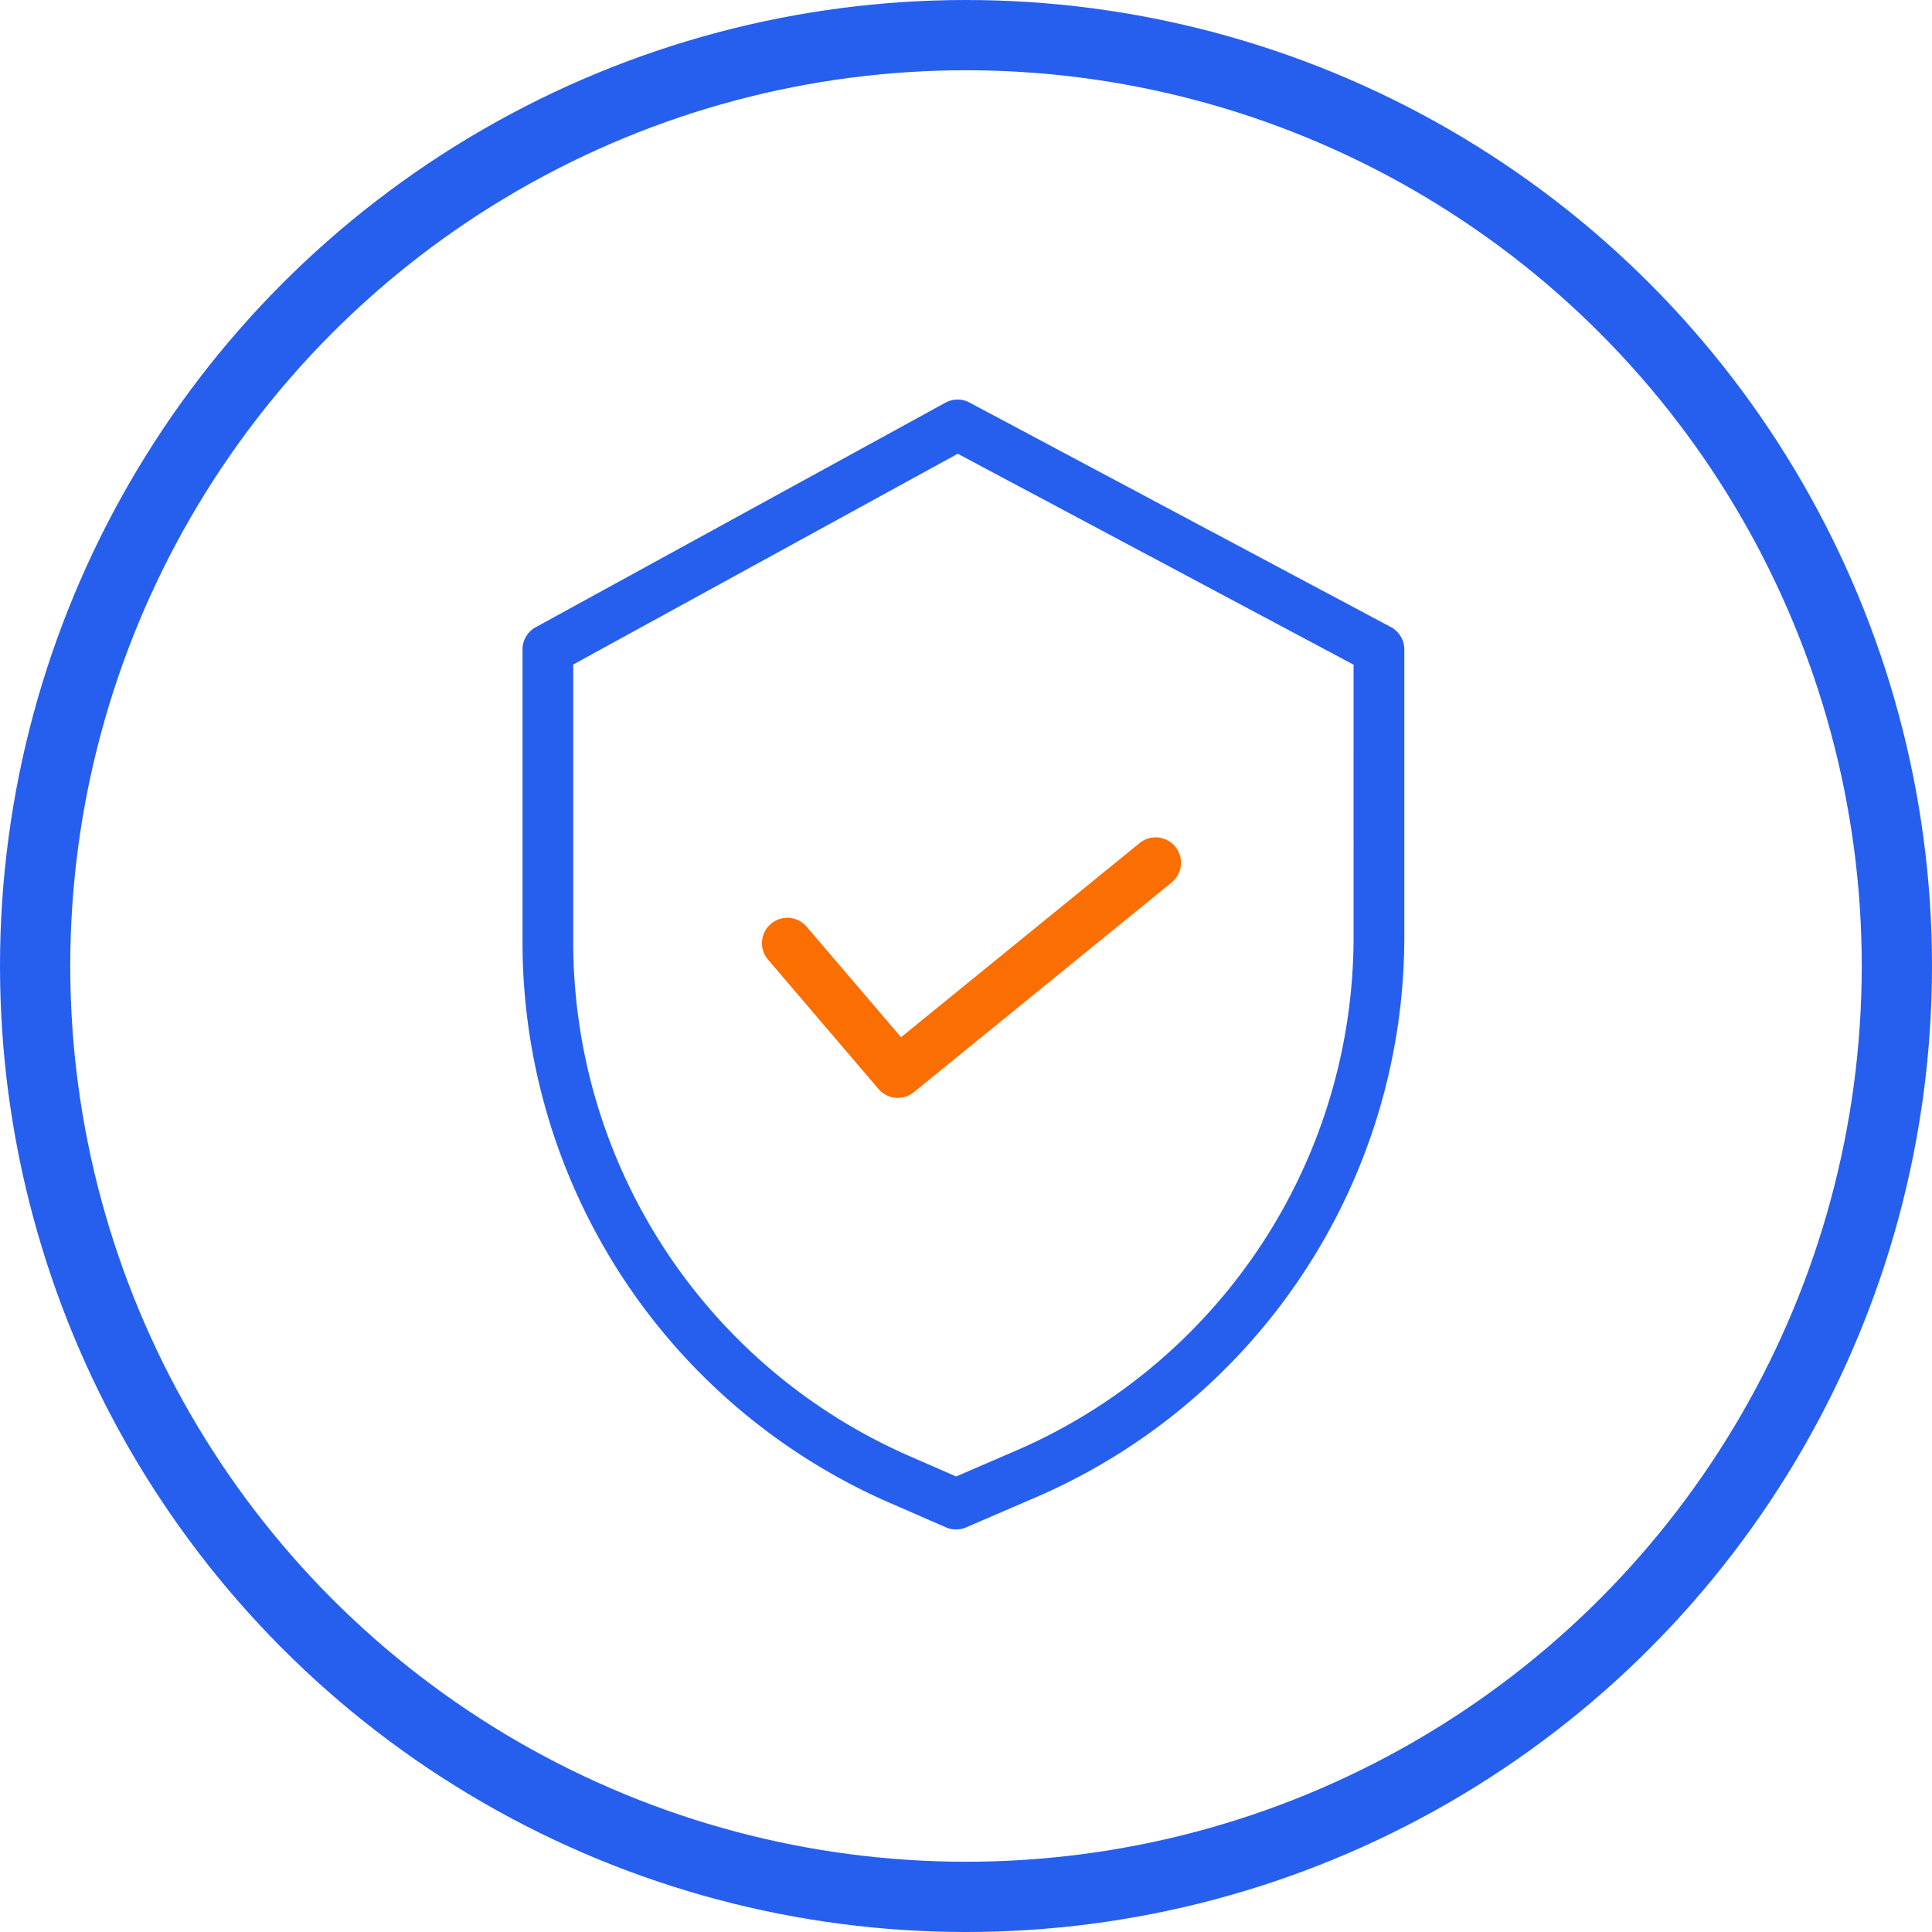
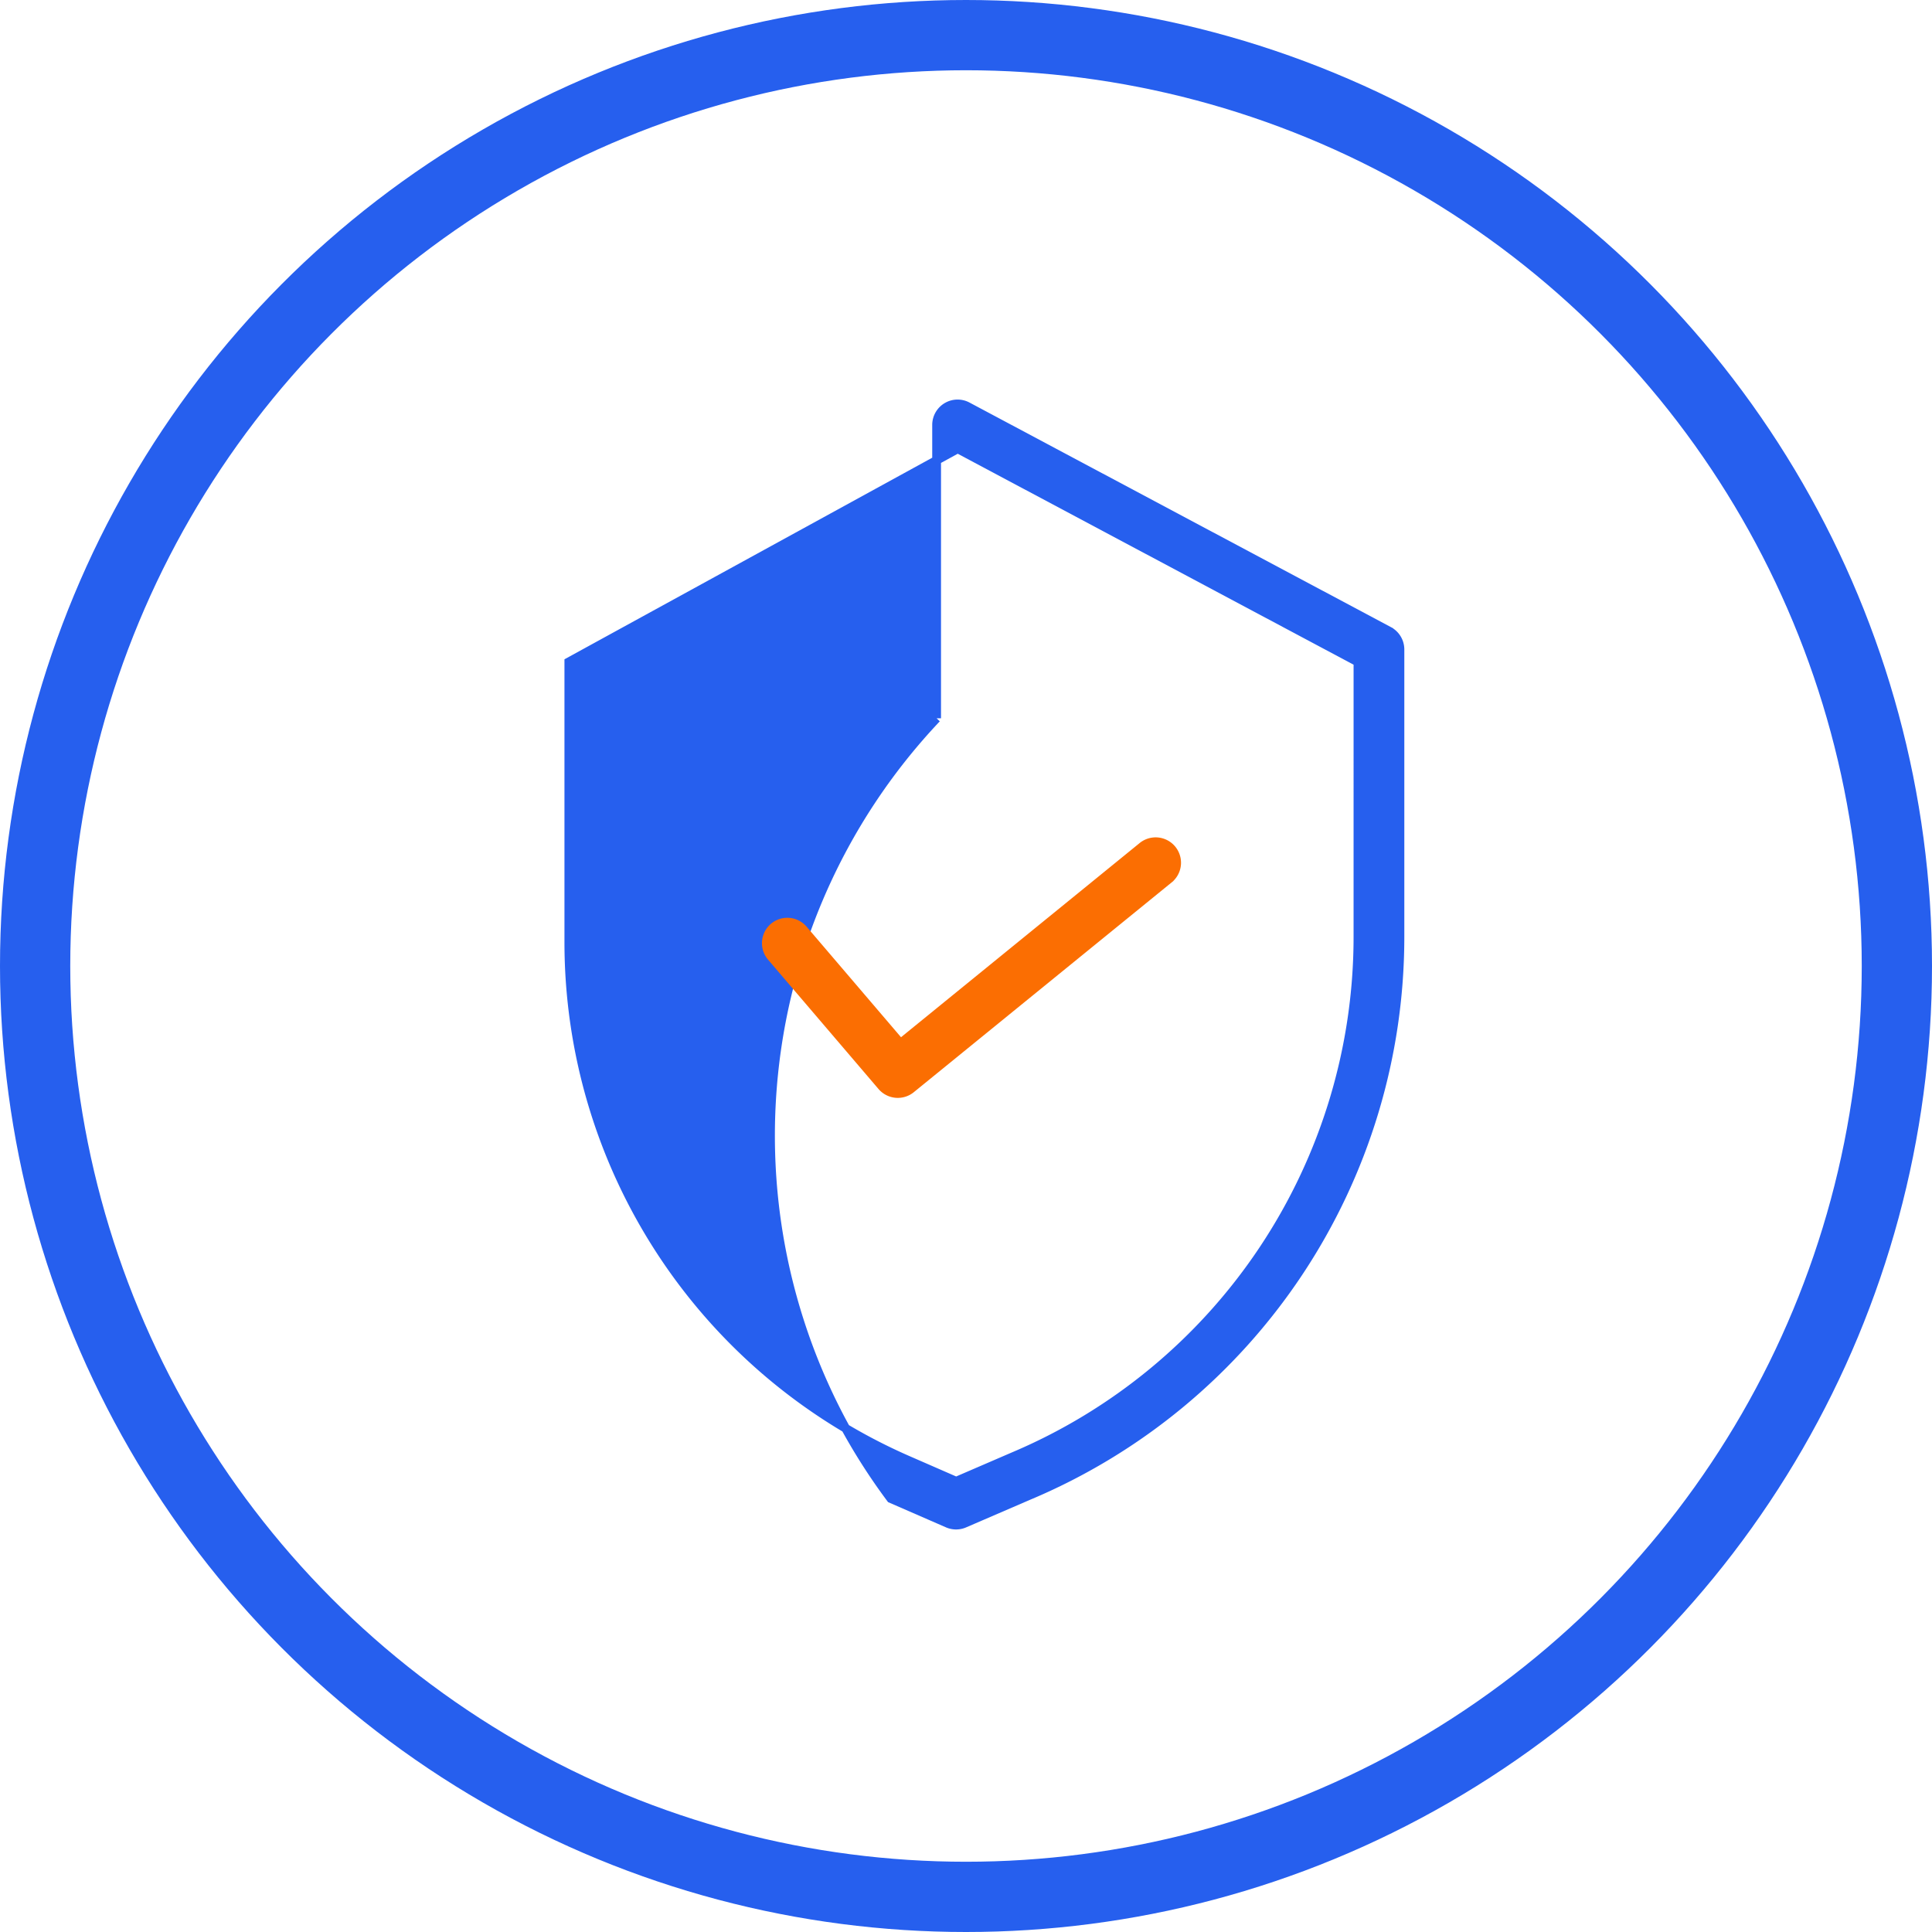
<svg xmlns="http://www.w3.org/2000/svg" width="220" height="220" viewBox="0 0 220 220">
  <g id="Group_36" data-name="Group 36" transform="translate(-1382 -1347)">
    <g id="Group_32" data-name="Group 32" transform="translate(-282 -22)">
      <g id="Ellipse_9" fill="none" stroke="#265fee" stroke-width="8" data-name="Ellipse 9" transform="translate(1664 1369)">
-         <circle cx="110" cy="110" r="110" stroke="none" />
        <circle cx="110" cy="110" r="106" fill="none" />
      </g>
    </g>
    <g id="sample" stroke-width="1" transform="translate(1441.945 1393)">
-       <path id="Path_32" fill="#265fee" stroke="#265fee" d="M98.2 25.848 50.22.281a2.384 2.384 0 0 0-2.271.013L1.295 25.862a2.389 2.389 0 0 0-1.24 2.1v33.4A69.152 69.152 0 0 0 41.5 124.643l6.476 2.822a2.386 2.386 0 0 0 1.9 0l7.3-3.151a69.016 69.016 0 0 0 42.291-63.622V27.957a2.39 2.39 0 0 0-1.267-2.108Zm-3.511 34.844a64.249 64.249 0 0 1-39.384 59.23l-.016.008-6.354 2.743-5.521-2.409a64.368 64.368 0 0 1-38.583-58.91V29.371L49.112 5.1 94.69 29.389Zm0 0" data-name="Path 32" />
+       <path id="Path_32" fill="#265fee" stroke="#265fee" d="M98.2 25.848 50.22.281a2.384 2.384 0 0 0-2.271.013a2.389 2.389 0 0 0-1.24 2.1v33.4A69.152 69.152 0 0 0 41.5 124.643l6.476 2.822a2.386 2.386 0 0 0 1.9 0l7.3-3.151a69.016 69.016 0 0 0 42.291-63.622V27.957a2.39 2.39 0 0 0-1.267-2.108Zm-3.511 34.844a64.249 64.249 0 0 1-39.384 59.23l-.016.008-6.354 2.743-5.521-2.409a64.368 64.368 0 0 1-38.583-58.91V29.371L49.112 5.1 94.69 29.389Zm0 0" data-name="Path 32" />
      <path id="Path_33" fill="#fb6e02" stroke="#fb6e02" d="M84.048 156.009a2.389 2.389 0 0 0-3.634 3.1l12.618 14.776a2.388 2.388 0 0 0 3.323.3l29.388-23.909a2.389 2.389 0 0 0-3.015-3.706l-27.577 22.44Zm0 0" data-name="Path 33" transform="translate(-52.559 -96.203)" />
    </g>
  </g>
</svg>